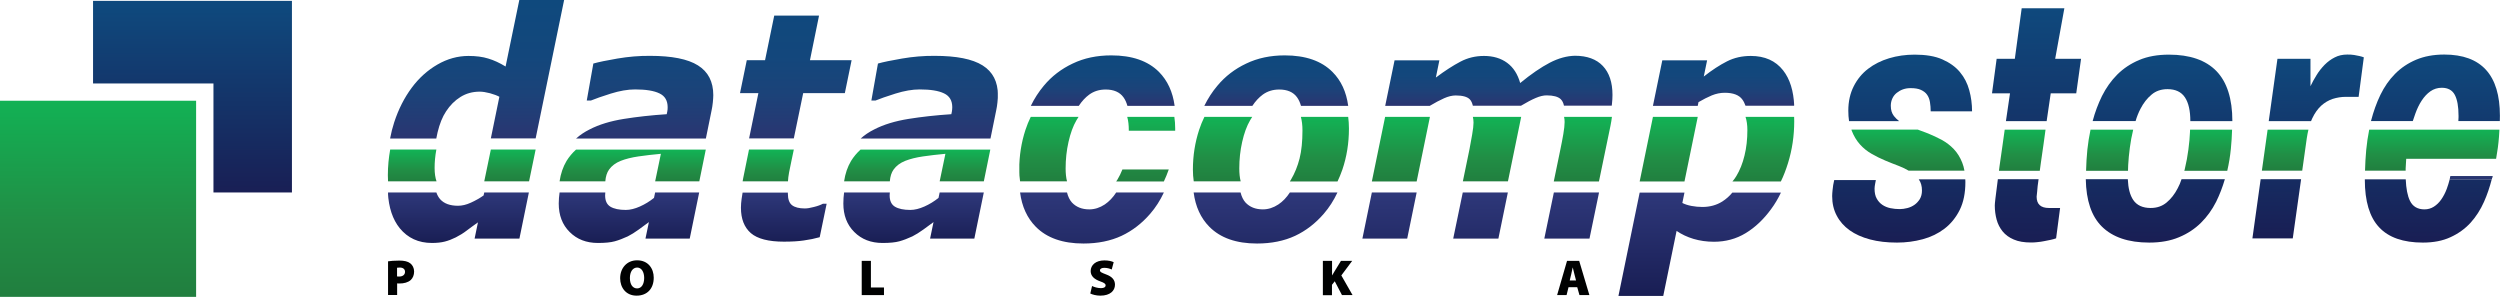
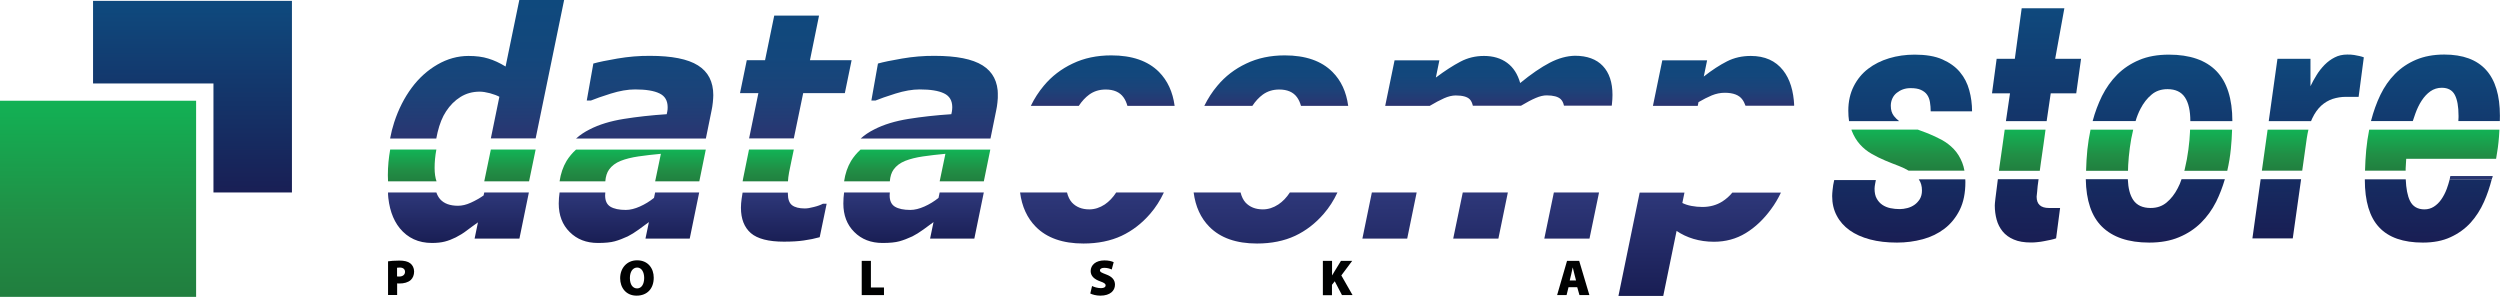
<svg xmlns="http://www.w3.org/2000/svg" xmlns:xlink="http://www.w3.org/1999/xlink" version="1.1" id="Warstwa_1" x="0px" y="0px" viewBox="0 0 269.49 32" style="enable-background:new 0 0 269.49 32;" xml:space="preserve">
  <style type="text/css">
	.st0{clip-path:url(#SVGID_2_);}
	.st1{clip-path:url(#SVGID_4_);fill:url(#SVGID_5_);}
	.st2{clip-path:url(#SVGID_7_);fill:url(#SVGID_8_);}
	.st3{clip-path:url(#SVGID_10_);fill:url(#SVGID_11_);}
	.st4{clip-path:url(#SVGID_13_);fill:url(#SVGID_14_);}
	.st5{clip-path:url(#SVGID_16_);fill:url(#SVGID_17_);}
	.st6{clip-path:url(#SVGID_19_);fill:url(#SVGID_20_);}
	.st7{clip-path:url(#SVGID_22_);fill-rule:evenodd;clip-rule:evenodd;fill:#000101;}
	.st8{clip-path:url(#SVGID_24_);fill:url(#SVGID_25_);}
	.st9{clip-path:url(#SVGID_27_);fill:url(#SVGID_28_);}
	.st10{fill:url(#SVGID_29_);}
	.st11{fill:url(#SVGID_30_);}
	.st12{fill:url(#SVGID_31_);}
	.st13{fill:url(#SVGID_32_);}
	.st14{fill:url(#SVGID_33_);}
	.st15{fill:url(#SVGID_34_);}
	.st16{fill:url(#SVGID_35_);}
	.st17{fill:url(#SVGID_36_);}
	.st18{fill:url(#SVGID_37_);}
	.st19{fill:url(#SVGID_38_);}
	.st20{fill:none;}
	.st21{fill:url(#SVGID_39_);}
	.st22{fill:url(#SVGID_40_);}
	.st23{fill:url(#SVGID_41_);}
	.st24{fill:url(#SVGID_42_);}
	.st25{fill:url(#SVGID_43_);}
	.st26{fill:url(#SVGID_44_);}
	.st27{fill:url(#SVGID_45_);}
	.st28{fill:url(#SVGID_46_);}
	.st29{clip-path:url(#SVGID_48_);}
	.st30{clip-path:url(#SVGID_50_);fill:url(#SVGID_51_);}
	.st31{clip-path:url(#SVGID_53_);fill:url(#SVGID_54_);}
	.st32{clip-path:url(#SVGID_56_);fill:url(#SVGID_57_);}
	.st33{clip-path:url(#SVGID_59_);fill:url(#SVGID_60_);}
	.st34{clip-path:url(#SVGID_62_);fill:url(#SVGID_63_);}
	.st35{clip-path:url(#SVGID_65_);fill:url(#SVGID_66_);}
	.st36{clip-path:url(#SVGID_68_);fill-rule:evenodd;clip-rule:evenodd;fill:#000101;}
	.st37{clip-path:url(#SVGID_70_);fill:url(#SVGID_71_);}
	.st38{clip-path:url(#SVGID_73_);fill:url(#SVGID_74_);}
	.st39{fill:url(#SVGID_75_);}
	.st40{fill:url(#SVGID_76_);}
	.st41{fill:url(#SVGID_77_);}
	.st42{fill:url(#SVGID_78_);}
	.st43{fill:url(#SVGID_79_);}
	.st44{fill:url(#SVGID_80_);}
	.st45{fill:url(#SVGID_81_);}
	.st46{fill:url(#SVGID_82_);}
	.st47{fill:url(#SVGID_83_);}
	.st48{fill:url(#SVGID_84_);}
	.st49{fill:url(#SVGID_85_);}
	.st50{fill:url(#SVGID_86_);}
	.st51{fill:url(#SVGID_87_);}
	.st52{fill:url(#SVGID_88_);}
	.st53{fill:url(#SVGID_89_);}
	.st54{fill:url(#SVGID_90_);}
	.st55{fill:url(#SVGID_91_);}
	.st56{fill:url(#SVGID_92_);}
</style>
  <g>
    <g>
      <defs>
        <rect id="SVGID_47_" width="193.42" height="32" />
      </defs>
      <clipPath id="SVGID_2_">
        <use xlink:href="#SVGID_47_" style="overflow:visible;" />
      </clipPath>
      <g class="st0">
        <defs>
          <path id="SVGID_49_" d="M52.2,20.75l-0.07,0.32c-0.43,0.3-0.89,0.56-1.38,0.78c-0.48,0.22-0.94,0.33-1.38,0.33      c-0.85,0-1.49-0.23-1.91-0.69c-0.18-0.2-0.32-0.45-0.42-0.74h-5.23c0.09,1.63,0.52,2.91,1.28,3.85      c0.87,1.06,2.02,1.59,3.47,1.59c0.54,0,1.01-0.05,1.39-0.15c0.39-0.1,0.78-0.25,1.18-0.45c0.43-0.22,0.82-0.46,1.17-0.73      c0.35-0.27,0.76-0.56,1.22-0.89l-0.36,1.75h4.83l1.02-4.97H52.2z M70.62,20.75l-0.12,0.58c-0.47,0.38-0.98,0.69-1.52,0.93      c-0.54,0.24-1.05,0.37-1.52,0.37c-0.72,0-1.28-0.12-1.66-0.35c-0.38-0.23-0.57-0.64-0.57-1.22c0-0.11,0.01-0.21,0.02-0.31h-4.93      c-0.05,0.38-0.09,0.77-0.09,1.19c0,1.26,0.39,2.29,1.18,3.07c0.79,0.79,1.8,1.18,3.05,1.18c0.77,0,1.38-0.06,1.81-0.18      c0.44-0.12,0.9-0.3,1.4-0.53c0.36-0.18,0.76-0.43,1.19-0.74c0.43-0.31,0.79-0.58,1.09-0.8l-0.37,1.78h4.77l1.02-4.97H70.62z       M80.05,20.75c-0.04,0.26-0.08,0.5-0.11,0.71c-0.04,0.3-0.07,0.61-0.07,0.93c0,1.21,0.36,2.12,1.07,2.74      c0.71,0.61,1.9,0.92,3.56,0.92c0.84,0,1.55-0.04,2.15-0.13c0.6-0.08,1.17-0.2,1.71-0.35l0.75-3.61h-0.4      c-0.24,0.13-0.56,0.25-0.97,0.35c-0.4,0.11-0.73,0.16-0.98,0.16c-0.62,0-1.08-0.12-1.38-0.35c-0.3-0.23-0.45-0.65-0.45-1.25      c0-0.04,0-0.07,0-0.11H80.05z M101.29,20.75l-0.12,0.58c-0.47,0.38-0.98,0.69-1.52,0.93c-0.54,0.24-1.05,0.37-1.52,0.37      c-0.72,0-1.28-0.12-1.66-0.35c-0.38-0.23-0.57-0.64-0.57-1.22c0-0.11,0.01-0.21,0.02-0.31h-4.93c-0.05,0.38-0.08,0.77-0.08,1.19      c0,1.26,0.39,2.29,1.18,3.07c0.79,0.79,1.8,1.18,3.05,1.18c0.77,0,1.38-0.06,1.81-0.18c0.44-0.12,0.9-0.3,1.4-0.53      c0.36-0.18,0.76-0.43,1.19-0.74c0.43-0.31,0.79-0.58,1.09-0.8l-0.37,1.78h4.77l1.02-4.97H101.29z" />
        </defs>
        <clipPath id="SVGID_4_">
          <use xlink:href="#SVGID_49_" style="overflow:visible;" />
        </clipPath>
        <linearGradient id="SVGID_5_" gradientUnits="userSpaceOnUse" x1="-334.101" y1="-1123.66" x2="-333.687" y2="-1123.66" gradientTransform="matrix(0 -13.127 -13.127 0 -14676.298 -4359.543)">
          <stop offset="0" style="stop-color:#191E54" />
          <stop offset="1" style="stop-color:#2E387A" />
        </linearGradient>
        <rect x="41.83" y="20.75" class="st1" width="64.23" height="5.44" />
      </g>
      <g class="st0">
        <defs>
          <path id="SVGID_52_" d="M66.56,6.31c-1.17,0.2-2.04,0.38-2.6,0.54l-0.71,3.99h0.44c0.48-0.2,1.2-0.45,2.15-0.75      c0.96-0.3,1.83-0.45,2.62-0.45c1.16,0,2.04,0.14,2.63,0.43c0.59,0.28,0.88,0.78,0.88,1.49c0,0.17-0.01,0.32-0.04,0.46      c-0.03,0.13-0.05,0.23-0.06,0.29c-1.66,0.11-3.2,0.28-4.63,0.51c-1.43,0.23-2.65,0.6-3.68,1.13c-0.56,0.28-1.05,0.61-1.46,0.98      h13.99l0.62-3.05c0.05-0.24,0.1-0.52,0.13-0.84c0.03-0.32,0.05-0.58,0.05-0.78c0-1.45-0.55-2.52-1.65-3.21      c-1.1-0.69-2.82-1.03-5.17-1.03C68.91,6.01,67.74,6.11,66.56,6.31 M97.24,6.31c-1.17,0.2-2.04,0.38-2.6,0.54l-0.71,3.99h0.44      c0.48-0.2,1.2-0.45,2.15-0.75c0.96-0.3,1.83-0.45,2.62-0.45c1.16,0,2.04,0.14,2.63,0.43c0.59,0.28,0.88,0.78,0.88,1.49      c0,0.17-0.02,0.32-0.04,0.46c-0.03,0.13-0.05,0.23-0.06,0.29c-1.66,0.11-3.2,0.28-4.63,0.51c-1.42,0.23-2.65,0.6-3.68,1.13      c-0.56,0.28-1.05,0.61-1.46,0.98h13.99l0.62-3.05c0.05-0.24,0.1-0.52,0.13-0.84c0.03-0.32,0.05-0.58,0.05-0.78      c0-1.45-0.55-2.52-1.65-3.21c-1.1-0.69-2.82-1.03-5.17-1.03C99.58,6.01,98.41,6.11,97.24,6.31 M83.46,1.68l-0.99,4.81H80.5      l-0.73,3.55h1.98l-1,4.88h4.82l1.01-4.88h4.49l0.73-3.55h-4.49l0.98-4.81H83.46z M55.98,0L54.5,7.17      c-0.64-0.39-1.26-0.68-1.87-0.86c-0.6-0.19-1.32-0.28-2.13-0.28c-1.16,0-2.28,0.31-3.35,0.93c-1.07,0.62-1.99,1.45-2.77,2.5      c-0.8,1.08-1.43,2.32-1.89,3.73c-0.18,0.56-0.33,1.14-0.44,1.74h4.98c0.04-0.22,0.09-0.44,0.14-0.67      c0.22-0.91,0.52-1.66,0.91-2.25c0.43-0.66,0.95-1.18,1.56-1.56c0.61-0.38,1.3-0.57,2.07-0.57c0.32,0,0.69,0.06,1.11,0.17      c0.42,0.12,0.75,0.24,1.01,0.38l-0.92,4.49h4.83L60.81,0H55.98z" />
        </defs>
        <clipPath id="SVGID_7_">
          <use xlink:href="#SVGID_52_" style="overflow:visible;" />
        </clipPath>
        <linearGradient id="SVGID_8_" gradientUnits="userSpaceOnUse" x1="-278.681" y1="-1116.765" x2="-278.267" y2="-1116.765" gradientTransform="matrix(0 -36.057 -36.057 0 -40192 -10033.375)">
          <stop offset="0" style="stop-color:#2A3470" />
          <stop offset="0.118" style="stop-color:#253A74" />
          <stop offset="0.342" style="stop-color:#1B4379" />
          <stop offset="0.605" style="stop-color:#13477C" />
          <stop offset="1" style="stop-color:#0F497D" />
        </linearGradient>
        <rect x="42.06" y="0" class="st2" width="65.5" height="14.93" />
      </g>
      <g class="st0">
        <defs>
          <path id="SVGID_55_" d="M42.06,16.12c-0.16,0.89-0.25,1.81-0.25,2.77c0,0.23,0.01,0.45,0.02,0.67h5.23      c-0.14-0.4-0.21-0.88-0.21-1.46c0-0.64,0.06-1.3,0.19-1.98H42.06z M52.91,16.12l-0.71,3.43h4.83l0.71-3.43H52.91z M62.1,16.12      c-0.41,0.37-0.75,0.78-1.03,1.23c-0.38,0.64-0.63,1.37-0.75,2.2h4.93c0.04-0.52,0.17-0.95,0.41-1.28      c0.29-0.4,0.7-0.71,1.25-0.93c0.53-0.21,1.17-0.37,1.92-0.48c0.75-0.11,1.55-0.2,2.41-0.28l-0.62,2.98h4.76l0.7-3.43H62.1z       M80.74,16.12l-0.63,3.1c-0.02,0.12-0.04,0.23-0.06,0.34h4.89c0.01-0.28,0.05-0.6,0.12-0.98c0.08-0.42,0.17-0.85,0.26-1.27      l0.25-1.19H80.74z M92.77,16.12c-0.41,0.37-0.75,0.78-1.03,1.23c-0.38,0.64-0.63,1.37-0.75,2.2h4.93      c0.04-0.52,0.17-0.95,0.41-1.28c0.29-0.4,0.7-0.71,1.25-0.93c0.53-0.21,1.17-0.37,1.92-0.48c0.75-0.11,1.55-0.2,2.41-0.28      l-0.62,2.98h4.76l0.7-3.43H92.77z" />
        </defs>
        <clipPath id="SVGID_10_">
          <use xlink:href="#SVGID_55_" style="overflow:visible;" />
        </clipPath>
        <linearGradient id="SVGID_11_" gradientUnits="userSpaceOnUse" x1="-386.402" y1="-1129.887" x2="-385.988" y2="-1129.887" gradientTransform="matrix(0 -8.295 -8.295 0 -9298.044 -3185.62)">
          <stop offset="0" style="stop-color:#217F3F" />
          <stop offset="0.378" style="stop-color:#218E45" />
          <stop offset="1" style="stop-color:#12B255" />
        </linearGradient>
        <rect x="41.81" y="16.12" class="st3" width="64.95" height="3.43" />
      </g>
      <g class="st0">
        <defs>
          <path id="SVGID_58_" d="M120.32,20.75c-0.35,0.54-0.76,0.97-1.23,1.29c-0.53,0.35-1.09,0.53-1.67,0.53      c-0.79,0-1.41-0.25-1.87-0.74c-0.24-0.27-0.42-0.63-0.53-1.08h-5.06c0.2,1.52,0.76,2.75,1.7,3.7c1.19,1.2,2.9,1.8,5.13,1.8      c1.56,0,2.93-0.28,4.11-0.83c1.17-0.55,2.2-1.35,3.09-2.38c0.58-0.67,1.07-1.43,1.47-2.29H120.32z M139.04,20.75      c-0.35,0.54-0.76,0.97-1.24,1.29c-0.53,0.35-1.09,0.53-1.67,0.53c-0.79,0-1.41-0.25-1.87-0.74c-0.24-0.27-0.42-0.63-0.53-1.08      h-5.06c0.2,1.52,0.76,2.75,1.7,3.7c1.19,1.2,2.9,1.8,5.13,1.8c1.56,0,2.93-0.28,4.11-0.83c1.17-0.55,2.2-1.35,3.09-2.38      c0.58-0.67,1.07-1.43,1.47-2.29H139.04z M147.88,20.75l-1.02,4.97h4.83l1.02-4.97H147.88z M157.68,20.75l-1.03,4.97h4.87      l1.02-4.97H157.68z M167.5,20.75l-1.03,4.97h4.87l1.03-4.97H167.5z M186.75,20.75c-0.31,0.38-0.67,0.7-1.09,0.97      c-0.62,0.39-1.34,0.59-2.15,0.59c-0.4,0-0.79-0.04-1.17-0.11c-0.38-0.07-0.71-0.18-0.99-0.32l0.23-1.12h-4.83l-2.29,11.15h4.83      l1.44-7.02c0.54,0.37,1.15,0.66,1.82,0.86c0.67,0.2,1.41,0.31,2.21,0.31c1.26,0,2.4-0.31,3.42-0.93      c1.02-0.62,1.93-1.48,2.74-2.59c0.4-0.54,0.75-1.13,1.06-1.78H186.75z" />
        </defs>
        <clipPath id="SVGID_13_">
          <use xlink:href="#SVGID_58_" style="overflow:visible;" />
        </clipPath>
        <linearGradient id="SVGID_14_" gradientUnits="userSpaceOnUse" x1="-288.786" y1="-1114.083" x2="-288.372" y2="-1114.083" gradientTransform="matrix(0 -26.925 -26.925 0 -29845.51 -7743.594)">
          <stop offset="0" style="stop-color:#191E54" />
          <stop offset="1" style="stop-color:#2E387A" />
        </linearGradient>
        <rect x="109.96" y="20.75" class="st4" width="82.01" height="11.15" />
      </g>
      <g class="st0">
        <defs>
          <path id="SVGID_61_" d="M167.06,6.76c-0.94,0.49-2.01,1.22-3.19,2.19c-0.27-0.96-0.74-1.69-1.41-2.18      c-0.67-0.49-1.5-0.74-2.49-0.74c-0.91,0-1.76,0.2-2.55,0.62c-0.78,0.41-1.67,0.98-2.64,1.71l0.38-1.86h-4.83l-1.01,4.91h4.82      l0-0.01c0.57-0.34,1.08-0.61,1.53-0.81c0.45-0.2,0.87-0.3,1.25-0.3c0.74,0,1.24,0.14,1.51,0.41c0.17,0.17,0.27,0.41,0.34,0.7      h5.2l0-0.01c0.62-0.37,1.15-0.65,1.58-0.83c0.44-0.19,0.83-0.28,1.17-0.28c0.72,0,1.23,0.14,1.51,0.4      c0.18,0.17,0.3,0.41,0.36,0.71h5.15c0.01-0.05,0.02-0.11,0.02-0.16c0.04-0.36,0.06-0.69,0.06-1c0-1.35-0.35-2.39-1.04-3.12      c-0.69-0.73-1.7-1.1-3.01-1.1C168.91,6.03,168,6.27,167.06,6.76 M186.17,6.61c-0.77,0.39-1.61,0.93-2.51,1.64l0.36-1.75h-4.83      l-1.01,4.91h4.83l0.08-0.4c0.51-0.3,0.99-0.54,1.44-0.73c0.45-0.18,0.91-0.28,1.39-0.28c0.91,0,1.55,0.24,1.9,0.73      c0.14,0.19,0.25,0.42,0.34,0.67h5.25c-0.07-1.6-0.46-2.88-1.2-3.82c-0.81-1.03-1.97-1.55-3.48-1.55      C187.79,6.03,186.94,6.22,186.17,6.61 M115.63,6.85c-1.23,0.58-2.27,1.38-3.11,2.39c-0.55,0.66-1.02,1.38-1.4,2.17h5.17      c0.33-0.5,0.71-0.91,1.12-1.21c0.51-0.37,1.1-0.55,1.78-0.55c0.87,0,1.51,0.28,1.91,0.83c0.19,0.26,0.33,0.57,0.43,0.93h5.09      c-0.2-1.5-0.76-2.72-1.69-3.66c-1.19-1.19-2.9-1.78-5.14-1.78C118.24,5.97,116.86,6.26,115.63,6.85 M134.34,6.85      c-1.23,0.58-2.27,1.38-3.11,2.39c-0.56,0.66-1.02,1.38-1.41,2.17H135c0.33-0.5,0.71-0.91,1.12-1.21      c0.51-0.37,1.1-0.55,1.78-0.55c0.87,0,1.51,0.28,1.91,0.83c0.19,0.26,0.33,0.57,0.43,0.93h5.09c-0.2-1.5-0.76-2.72-1.7-3.66      c-1.19-1.19-2.9-1.78-5.14-1.78C136.95,5.97,135.57,6.26,134.34,6.85" />
        </defs>
        <clipPath id="SVGID_16_">
          <use xlink:href="#SVGID_61_" style="overflow:visible;" />
        </clipPath>
        <linearGradient id="SVGID_17_" gradientUnits="userSpaceOnUse" x1="-335.695" y1="-1115.218" x2="-335.281" y2="-1115.218" gradientTransform="matrix(0 -13.127 -13.127 0 -14487.163 -4395.244)">
          <stop offset="0" style="stop-color:#2A3470" />
          <stop offset="0.118" style="stop-color:#253A74" />
          <stop offset="0.342" style="stop-color:#1B4379" />
          <stop offset="0.605" style="stop-color:#13477C" />
          <stop offset="1" style="stop-color:#0F497D" />
        </linearGradient>
        <rect x="111.11" y="5.97" class="st5" width="82.29" height="5.44" />
      </g>
      <g class="st0">
        <defs>
          <path id="SVGID_64_" d="M120.99,18.27c-0.15,0.38-0.33,0.75-0.54,1.1c-0.04,0.07-0.08,0.13-0.13,0.19h5.14      c0.19-0.4,0.36-0.82,0.52-1.27c0-0.01,0-0.02,0.01-0.02H120.99z M111.11,12.6c-0.22,0.45-0.41,0.91-0.57,1.4      c-0.44,1.35-0.67,2.77-0.67,4.27c0,0.45,0.03,0.87,0.09,1.28h5.06c-0.1-0.39-0.15-0.85-0.15-1.39c0-0.98,0.1-1.93,0.31-2.86      c0.21-0.93,0.49-1.71,0.86-2.34c0.08-0.13,0.15-0.25,0.23-0.37H111.11z M121.51,12.6c0.12,0.42,0.17,0.9,0.17,1.45      c0,0.02,0,0.03,0,0.04h5c0-0.08,0-0.16,0-0.24c0-0.44-0.03-0.85-0.09-1.25H121.51z M129.83,12.6c-0.22,0.45-0.41,0.91-0.57,1.4      c-0.44,1.35-0.67,2.77-0.67,4.27c0,0.45,0.03,0.87,0.09,1.28h5.06c-0.1-0.39-0.15-0.85-0.15-1.39c0-0.98,0.1-1.93,0.31-2.86      c0.21-0.93,0.49-1.71,0.86-2.34c0.07-0.13,0.15-0.25,0.23-0.37H129.83z M140.23,12.6c0.11,0.42,0.17,0.9,0.17,1.45      c0,1.19-0.1,2.2-0.31,3.03c-0.21,0.83-0.52,1.6-0.93,2.29c-0.04,0.07-0.08,0.13-0.12,0.19h5.14c0.19-0.4,0.36-0.82,0.52-1.27      c0.47-1.38,0.71-2.86,0.71-4.44c0-0.44-0.03-0.85-0.08-1.25H140.23z M149.31,12.6l-1.43,6.96h4.83l1.43-6.96H149.31z       M158.77,12.6c0.04,0.19,0.07,0.39,0.07,0.62c0,0.3-0.05,0.73-0.15,1.3c-0.1,0.57-0.2,1.1-0.29,1.59l-0.71,3.44h4.86l1.43-6.96      H158.77z M168.6,12.6c0.04,0.17,0.06,0.35,0.06,0.56c0,0.33-0.05,0.75-0.14,1.29c-0.09,0.53-0.2,1.09-0.32,1.67l-0.71,3.44h4.87      l1.24-5.99c0.07-0.33,0.12-0.66,0.16-0.97H168.6z M178.18,12.6l-1.43,6.96h4.83l1.43-6.96H178.18z M188.16,12.6      c0.13,0.4,0.2,0.87,0.2,1.42c0,0.99-0.1,1.91-0.31,2.75c-0.2,0.84-0.5,1.58-0.88,2.21c-0.12,0.21-0.27,0.4-0.42,0.58h5.22      c0.3-0.61,0.55-1.27,0.77-1.98c0.45-1.45,0.67-2.96,0.67-4.51c0-0.16-0.01-0.32-0.01-0.47H188.16z" />
        </defs>
        <clipPath id="SVGID_19_">
          <use xlink:href="#SVGID_64_" style="overflow:visible;" />
        </clipPath>
        <linearGradient id="SVGID_20_" gradientUnits="userSpaceOnUse" x1="-315.411" y1="-1114.755" x2="-314.997" y2="-1114.755" gradientTransform="matrix(0 -16.811 -16.811 0 -18588.002 -5282.671)">
          <stop offset="0" style="stop-color:#217F3F" />
          <stop offset="0.378" style="stop-color:#218E45" />
          <stop offset="1" style="stop-color:#12B255" />
        </linearGradient>
-         <rect x="109.88" y="12.6" class="st6" width="83.54" height="6.96" />
      </g>
      <g class="st0">
        <defs>
          <rect id="SVGID_67_" y="0" width="193.42" height="32" />
        </defs>
        <clipPath id="SVGID_22_">
          <use xlink:href="#SVGID_67_" style="overflow:visible;" />
        </clipPath>
        <path class="st7" d="M42.81,29.8c0.06,0.01,0.12,0.01,0.22,0.01c0.39,0,0.63-0.2,0.63-0.51c0-0.27-0.19-0.46-0.56-0.46     c-0.15,0-0.25,0.01-0.3,0.02V29.8z M41.83,28.17c0.27-0.04,0.66-0.08,1.22-0.08c0.53,0,0.91,0.09,1.17,0.29     c0.25,0.19,0.42,0.51,0.42,0.89c0,0.37-0.13,0.7-0.36,0.91c-0.3,0.27-0.73,0.38-1.23,0.38c-0.09,0-0.18-0.01-0.24-0.01v1.25     h-0.98V28.17z" />
        <path class="st7" d="M67.9,29.97c0,0.69,0.3,1.12,0.78,1.12c0.48,0,0.76-0.47,0.76-1.13c0-0.63-0.28-1.12-0.76-1.12     C68.2,28.85,67.9,29.3,67.9,29.97 M70.47,29.93c0,1.19-0.71,1.94-1.85,1.94c-1.14,0-1.77-0.86-1.77-1.88     c0-1.07,0.71-1.93,1.83-1.93C69.87,28.06,70.47,28.95,70.47,29.93" />
        <polygon class="st7" points="92.89,28.12 93.88,28.12 93.88,30.99 95.29,30.99 95.29,31.81 92.89,31.81    " />
        <path class="st7" d="M117.72,30.83c0.22,0.11,0.59,0.23,0.96,0.23c0.34,0,0.5-0.12,0.5-0.3c0-0.18-0.16-0.28-0.58-0.43     c-0.62-0.22-1.03-0.56-1.03-1.11c0-0.65,0.55-1.15,1.48-1.15c0.44,0,0.76,0.08,1,0.19l-0.21,0.79c-0.16-0.07-0.43-0.18-0.8-0.18     c-0.3,0-0.47,0.11-0.47,0.27c0,0.19,0.2,0.26,0.66,0.44c0.66,0.24,0.96,0.6,0.96,1.11c0,0.63-0.5,1.18-1.58,1.18     c-0.44,0-0.87-0.12-1.08-0.23L117.72,30.83z" />
        <path class="st7" d="M142.61,28.12h0.98v1.56h0.01c0.08-0.14,0.16-0.27,0.24-0.4l0.71-1.16h1.21l-1.17,1.57l1.21,2.12h-1.14     l-0.78-1.49l-0.3,0.38v1.12h-0.98V28.12z" />
        <path class="st7" d="M169.89,30.23l-0.17-0.66c-0.06-0.21-0.13-0.51-0.18-0.73h-0.01c-0.05,0.22-0.11,0.53-0.16,0.73l-0.16,0.66     H169.89z M169.08,30.96l-0.21,0.85h-1.02l1.07-3.69h1.31l1.1,3.69h-1.07l-0.24-0.85H169.08z" />
      </g>
      <g class="st0">
        <defs>
          <rect id="SVGID_69_" y="10.86" width="21.14" height="21.14" />
        </defs>
        <clipPath id="SVGID_24_">
          <use xlink:href="#SVGID_69_" style="overflow:visible;" />
        </clipPath>
        <linearGradient id="SVGID_25_" gradientUnits="userSpaceOnUse" x1="-268.684" y1="-1117.402" x2="-268.27" y2="-1117.402" gradientTransform="matrix(0 -51.054 -51.054 0 -57036.941 -13685.318)">
          <stop offset="0" style="stop-color:#217F3F" />
          <stop offset="0.378" style="stop-color:#218E45" />
          <stop offset="1" style="stop-color:#12B255" />
        </linearGradient>
        <rect y="10.86" class="st8" width="21.14" height="21.14" />
      </g>
      <g class="st0">
        <defs>
          <polygon id="SVGID_72_" points="10.03,0.09 10.03,9 23.01,9 23.01,20.75 31.47,20.75 31.47,0.09     " />
        </defs>
        <clipPath id="SVGID_27_">
          <use xlink:href="#SVGID_72_" style="overflow:visible;" />
        </clipPath>
        <linearGradient id="SVGID_28_" gradientUnits="userSpaceOnUse" x1="-269.523" y1="-1117.218" x2="-269.109" y2="-1117.218" gradientTransform="matrix(0 -49.898 -49.898 0 -55725.602 -13427.747)">
          <stop offset="0" style="stop-color:#191E54" />
          <stop offset="1" style="stop-color:#0F497D" />
        </linearGradient>
        <rect x="10.03" y="0.09" class="st9" width="21.44" height="20.66" />
      </g>
    </g>
  </g>
  <g>
    <g>
      <linearGradient id="SVGID_29_" gradientUnits="userSpaceOnUse" x1="262.192" y1="18.403" x2="262.192" y2="13.98">
        <stop offset="0" style="stop-color:#217F3F" />
        <stop offset="0.378" style="stop-color:#218E45" />
        <stop offset="1" style="stop-color:#12B255" />
      </linearGradient>
      <path class="st10" d="M255.39,13.98c-0.14,0.71-0.25,1.43-0.32,2.17c-0.07,0.75-0.11,1.5-0.13,2.25h4.38c0-0.08,0-0.16,0-0.25    c0.01-0.31,0.03-0.65,0.06-1.03h9.69c0.14-0.78,0.25-1.57,0.31-2.36c0.02-0.27,0.03-0.52,0.05-0.78H255.39z" />
    </g>
    <g>
      <linearGradient id="SVGID_30_" gradientUnits="userSpaceOnUse" x1="246.331" y1="18.403" x2="246.331" y2="13.98">
        <stop offset="0" style="stop-color:#217F3F" />
        <stop offset="0.378" style="stop-color:#218E45" />
        <stop offset="1" style="stop-color:#12B255" />
      </linearGradient>
      <path class="st11" d="M244.44,13.98l-0.62,4.42h4.35l0.49-3.49c0.05-0.34,0.11-0.64,0.18-0.93H244.44z" />
    </g>
    <g>
      <linearGradient id="SVGID_31_" gradientUnits="userSpaceOnUse" x1="238.03" y1="18.403" x2="238.03" y2="13.98">
        <stop offset="0" style="stop-color:#217F3F" />
        <stop offset="0.378" style="stop-color:#218E45" />
        <stop offset="1" style="stop-color:#12B255" />
      </linearGradient>
      <path class="st12" d="M236.08,13.98c0,0.09-0.01,0.17-0.01,0.27c-0.02,0.55-0.08,1.17-0.17,1.87c-0.09,0.69-0.22,1.41-0.4,2.16    c-0.01,0.04-0.02,0.09-0.04,0.13h4.63c0.18-0.78,0.31-1.57,0.39-2.38c0.07-0.7,0.11-1.38,0.13-2.05H236.08z" />
      <linearGradient id="SVGID_32_" gradientUnits="userSpaceOnUse" x1="227.406" y1="18.403" x2="227.406" y2="13.98">
        <stop offset="0" style="stop-color:#217F3F" />
        <stop offset="0.378" style="stop-color:#218E45" />
        <stop offset="1" style="stop-color:#12B255" />
      </linearGradient>
      <path class="st13" d="M229.59,15.91c0.08-0.62,0.2-1.27,0.36-1.93h-4.6c-0.15,0.7-0.26,1.41-0.34,2.14    c-0.08,0.79-0.12,1.54-0.14,2.29h4.52c0.01-0.18,0.01-0.38,0.02-0.62C229.44,17.22,229.5,16.6,229.59,15.91z" />
    </g>
    <g>
      <linearGradient id="SVGID_33_" gradientUnits="userSpaceOnUse" x1="217.985" y1="18.403" x2="217.985" y2="13.98">
        <stop offset="0" style="stop-color:#217F3F" />
        <stop offset="0.378" style="stop-color:#218E45" />
        <stop offset="1" style="stop-color:#12B255" />
      </linearGradient>
      <path class="st14" d="M216.1,13.98c-0.09,0.61-0.17,1.21-0.25,1.78c-0.11,0.73-0.21,1.45-0.31,2.17    c-0.02,0.16-0.04,0.32-0.06,0.48h4.4c0.04-0.28,0.08-0.57,0.12-0.88c0.1-0.66,0.19-1.34,0.29-2.02c0.07-0.49,0.14-1,0.21-1.53    H216.1z" />
    </g>
    <g>
      <linearGradient id="SVGID_34_" gradientUnits="userSpaceOnUse" x1="205.662" y1="18.403" x2="205.662" y2="13.98">
        <stop offset="0" style="stop-color:#217F3F" />
        <stop offset="0.378" style="stop-color:#218E45" />
        <stop offset="1" style="stop-color:#12B255" />
      </linearGradient>
      <path class="st15" d="M199.6,14.07c0.23,0.59,0.53,1.09,0.9,1.5c0.37,0.41,0.79,0.75,1.27,1.02c0.47,0.27,0.96,0.51,1.46,0.72    c0.5,0.21,0.98,0.4,1.46,0.58c0.39,0.15,0.74,0.32,1.06,0.51h6.01c-0.06-0.31-0.13-0.6-0.24-0.87c-0.23-0.58-0.53-1.06-0.91-1.46    c-0.38-0.4-0.81-0.72-1.29-0.99c-0.49-0.26-0.98-0.49-1.47-0.69c-0.38-0.15-0.75-0.29-1.12-0.42h-7.15    C199.58,14.01,199.59,14.04,199.6,14.07z" />
    </g>
    <g>
      <linearGradient id="SVGID_35_" gradientUnits="userSpaceOnUse" x1="205.926" y1="26.145" x2="205.926" y2="5.89">
        <stop offset="0" style="stop-color:#191E54" />
        <stop offset="1" style="stop-color:#0F497D" />
      </linearGradient>
      <path class="st16" d="M204.16,12.51c-0.23-0.29-0.34-0.66-0.34-1.11c0-0.29,0.06-0.55,0.17-0.79c0.11-0.24,0.27-0.44,0.47-0.6    s0.43-0.29,0.68-0.38c0.26-0.09,0.53-0.13,0.82-0.13c0.46,0,0.83,0.06,1.11,0.19s0.51,0.3,0.66,0.52    c0.16,0.22,0.26,0.49,0.31,0.79c0.05,0.31,0.08,0.64,0.08,1h4.46c0-0.78-0.1-1.54-0.3-2.27c-0.2-0.74-0.53-1.39-1.01-1.96    c-0.47-0.57-1.11-1.02-1.9-1.37s-1.79-0.51-2.98-0.51c-0.97,0-1.89,0.13-2.75,0.39c-0.86,0.26-1.62,0.64-2.27,1.14    s-1.17,1.13-1.55,1.89c-0.38,0.75-0.58,1.63-0.58,2.62c0,0.41,0.03,0.78,0.08,1.13h5.4C204.51,12.9,204.32,12.71,204.16,12.51z" />
      <linearGradient id="SVGID_36_" gradientUnits="userSpaceOnUse" x1="204.677" y1="26.145" x2="204.677" y2="5.89">
        <stop offset="0" style="stop-color:#191E54" />
        <stop offset="1" style="stop-color:#0F497D" />
      </linearGradient>
      <path class="st17" d="M206.84,19.34c0.23,0.32,0.34,0.72,0.34,1.2c0,0.36-0.08,0.66-0.23,0.92c-0.16,0.25-0.35,0.46-0.58,0.62    c-0.23,0.16-0.49,0.28-0.77,0.35c-0.28,0.07-0.55,0.11-0.8,0.11c-0.35,0-0.69-0.03-1.02-0.1c-0.33-0.07-0.62-0.19-0.87-0.36    c-0.25-0.17-0.46-0.4-0.61-0.68c-0.16-0.28-0.23-0.64-0.23-1.07c0-0.07,0.01-0.16,0.02-0.26c0.01-0.1,0.03-0.2,0.05-0.3l0.07-0.36    h-4.49c-0.04,0.17-0.07,0.35-0.11,0.54c-0.02,0.17-0.05,0.36-0.07,0.57c-0.02,0.21-0.04,0.42-0.04,0.62c0,0.78,0.16,1.48,0.49,2.1    c0.32,0.62,0.79,1.15,1.39,1.58s1.34,0.76,2.2,0.99s1.83,0.34,2.91,0.34c0.96,0,1.88-0.12,2.77-0.36    c0.89-0.24,1.67-0.62,2.35-1.14c0.68-0.52,1.23-1.2,1.64-2.02c0.41-0.83,0.61-1.83,0.61-3c0-0.1-0.01-0.2-0.01-0.3h-5.02    C206.83,19.33,206.84,19.34,206.84,19.34z" />
      <g>
        <linearGradient id="SVGID_37_" gradientUnits="userSpaceOnUse" x1="218.534" y1="26.145" x2="218.534" y2="0.894">
          <stop offset="0" style="stop-color:#191E54" />
          <stop offset="1" style="stop-color:#0F497D" />
        </linearGradient>
        <path class="st18" d="M219.75,19.32C219.75,19.32,219.75,19.32,219.75,19.32l-4.39,0c-0.03,0.19-0.05,0.38-0.07,0.56     c-0.08,0.59-0.14,1.09-0.19,1.5c-0.05,0.41-0.07,0.66-0.07,0.77c0,0.54,0.07,1.05,0.2,1.53c0.13,0.48,0.35,0.9,0.65,1.27     c0.3,0.37,0.7,0.66,1.2,0.87c0.5,0.22,1.12,0.32,1.86,0.32c0.22,0,0.45-0.01,0.69-0.04c0.25-0.02,0.49-0.06,0.74-0.11     c0.25-0.05,0.48-0.1,0.7-0.14c0.22-0.05,0.41-0.1,0.57-0.16l0.43-3.27h-1.2c-0.89,0-1.33-0.41-1.33-1.22     c0-0.04,0.02-0.22,0.06-0.57C219.62,20.29,219.67,19.86,219.75,19.32z" />
        <linearGradient id="SVGID_38_" gradientUnits="userSpaceOnUse" x1="219.531" y1="26.145" x2="219.531" y2="0.894">
          <stop offset="0" style="stop-color:#191E54" />
          <stop offset="1" style="stop-color:#0F497D" />
        </linearGradient>
        <path class="st19" d="M221.06,10.06h2.75l0.52-3.72h-2.79l0.99-5.45h-4.6l-0.74,5.45h-1.96l-0.5,3.72h1.94     c-0.16,1.05-0.3,2.05-0.44,3h4.39C220.76,12.11,220.9,11.12,221.06,10.06z" />
        <g>
          <path class="st20" d="M229.96,21.55c0.39,0.58,1.02,0.87,1.88,0.87c0.67,0,1.24-0.2,1.72-0.59s0.87-0.9,1.19-1.52      c0.16-0.31,0.3-0.64,0.43-0.99h-5.79C229.43,20.29,229.62,21.04,229.96,21.55z" />
          <path class="st20" d="M233.64,9.61c-0.67,0-1.24,0.2-1.72,0.59c-0.47,0.4-0.87,0.9-1.19,1.52c-0.21,0.42-0.39,0.86-0.55,1.34      h5.91c0-1.12-0.2-1.97-0.58-2.56C235.13,9.91,234.5,9.61,233.64,9.61z" />
          <linearGradient id="SVGID_39_" gradientUnits="userSpaceOnUse" x1="232.351" y1="26.145" x2="232.351" y2="5.89">
            <stop offset="0" style="stop-color:#191E54" />
            <stop offset="1" style="stop-color:#0F497D" />
          </linearGradient>
          <path class="st21" d="M234.74,20.31c-0.32,0.62-0.71,1.12-1.19,1.52s-1.05,0.59-1.72,0.59c-0.86,0-1.49-0.29-1.88-0.87      c-0.35-0.52-0.54-1.26-0.58-2.23h-4.53c0.04,2.29,0.61,3.99,1.73,5.1c1.16,1.15,2.86,1.73,5.11,1.73c1.22,0,2.29-0.19,3.21-0.58      c0.92-0.38,1.7-0.9,2.36-1.55c0.66-0.65,1.2-1.4,1.64-2.27c0.38-0.77,0.69-1.58,0.94-2.43h-4.67      C235.05,19.67,234.91,20,234.74,20.31z" />
          <linearGradient id="SVGID_40_" gradientUnits="userSpaceOnUse" x1="233.095" y1="26.145" x2="233.095" y2="5.89">
            <stop offset="0" style="stop-color:#191E54" />
            <stop offset="1" style="stop-color:#0F497D" />
          </linearGradient>
          <path class="st22" d="M230.74,11.72c0.32-0.62,0.71-1.12,1.19-1.52c0.47-0.4,1.05-0.59,1.72-0.59c0.86,0,1.49,0.3,1.88,0.89      c0.39,0.59,0.58,1.44,0.58,2.56h4.53c0-2.42-0.58-4.22-1.72-5.4c-1.15-1.18-2.86-1.77-5.12-1.77c-1.22,0-2.29,0.19-3.21,0.58      c-0.92,0.39-1.7,0.91-2.36,1.57c-0.66,0.66-1.2,1.43-1.64,2.3c-0.42,0.86-0.76,1.76-1.01,2.71h4.63      C230.34,12.59,230.52,12.14,230.74,11.72z" />
          <g>
            <linearGradient id="SVGID_41_" gradientUnits="userSpaceOnUse" x1="249.687" y1="25.695" x2="249.687" y2="5.89">
              <stop offset="0" style="stop-color:#191E54" />
              <stop offset="1" style="stop-color:#0F497D" />
            </linearGradient>
            <path class="st23" d="M249.25,12.76c0.27-0.57,0.59-1.02,0.97-1.37c0.38-0.34,0.79-0.58,1.24-0.73       c0.45-0.14,0.91-0.22,1.39-0.22h1.4l0.56-4.26c-0.13-0.05-0.29-0.1-0.47-0.14c-0.16-0.04-0.34-0.07-0.56-0.11       c-0.22-0.04-0.47-0.05-0.75-0.05c-0.5,0-0.96,0.1-1.36,0.31c-0.4,0.2-0.76,0.47-1.09,0.8c-0.32,0.33-0.61,0.69-0.86,1.1       c-0.25,0.4-0.47,0.8-0.66,1.2V6.34h-3.56l-0.94,6.72h4.56C249.17,12.96,249.2,12.86,249.25,12.76z" />
            <linearGradient id="SVGID_42_" gradientUnits="userSpaceOnUse" x1="245.425" y1="25.695" x2="245.425" y2="5.89">
              <stop offset="0" style="stop-color:#191E54" />
              <stop offset="1" style="stop-color:#0F497D" />
            </linearGradient>
            <polygon class="st24" points="242.8,25.7 247.15,25.7 248.05,19.32 243.69,19.32      " />
            <g>
              <path class="st20" d="M265.04,12.65v-0.16c0-0.98-0.13-1.73-0.4-2.25c-0.27-0.52-0.74-0.77-1.41-0.77        c-0.46,0-0.86,0.13-1.22,0.38c-0.36,0.25-0.67,0.58-0.94,1c-0.27,0.41-0.5,0.89-0.69,1.42c-0.09,0.26-0.18,0.53-0.26,0.8h4.91        c0-0.07,0.01-0.13,0.01-0.19C265.03,12.77,265.04,12.7,265.04,12.65z" />
              <path class="st20" d="M261.35,22.57c0.37,0,0.71-0.1,1.01-0.29c0.3-0.19,0.57-0.45,0.8-0.78c0.23-0.33,0.43-0.71,0.59-1.14        c0.12-0.33,0.23-0.68,0.32-1.03h-4.74c0.04,1,0.19,1.78,0.45,2.31C260.08,22.26,260.61,22.57,261.35,22.57z" />
              <linearGradient id="SVGID_43_" gradientUnits="userSpaceOnUse" x1="262.544" y1="26.145" x2="262.544" y2="5.89">
                <stop offset="0" style="stop-color:#191E54" />
                <stop offset="1" style="stop-color:#0F497D" />
              </linearGradient>
              <path class="st25" d="M260.36,12.26c0.19-0.53,0.42-1.01,0.69-1.42c0.27-0.41,0.58-0.75,0.94-1c0.36-0.25,0.77-0.38,1.22-0.38        c0.67,0,1.14,0.26,1.41,0.77c0.27,0.52,0.4,1.26,0.4,2.25v0.16c0,0.05,0,0.12-0.01,0.22c0,0.05-0.01,0.12-0.01,0.19h4.47        c0-0.19,0.01-0.39,0.01-0.57c0-4.4-2-6.6-6-6.6c-1.15,0-2.16,0.19-3.04,0.56c-0.87,0.37-1.63,0.88-2.26,1.52        c-0.64,0.64-1.16,1.4-1.58,2.26c-0.42,0.87-0.75,1.8-1.01,2.8c0,0.01,0,0.02-0.01,0.03h4.51        C260.18,12.79,260.27,12.52,260.36,12.26z" />
              <linearGradient id="SVGID_44_" gradientUnits="userSpaceOnUse" x1="261.758" y1="26.145" x2="261.758" y2="5.89">
                <stop offset="0" style="stop-color:#191E54" />
                <stop offset="1" style="stop-color:#0F497D" />
              </linearGradient>
              <path class="st26" d="M263.75,20.36c-0.16,0.43-0.36,0.81-0.59,1.14c-0.23,0.33-0.5,0.59-0.8,0.78        c-0.3,0.19-0.64,0.29-1.01,0.29c-0.74,0-1.27-0.31-1.57-0.93c-0.26-0.54-0.41-1.31-0.45-2.31h-4.41c0,0.02,0,0.03,0,0.05        c0,2.31,0.51,4.02,1.54,5.12c1.02,1.1,2.6,1.65,4.72,1.65c1.14,0,2.13-0.19,2.97-0.58c0.84-0.38,1.56-0.9,2.16-1.55        c0.59-0.65,1.08-1.41,1.46-2.27c0.34-0.76,0.61-1.57,0.83-2.42h-4.53C263.98,19.68,263.87,20.03,263.75,20.36z" />
              <linearGradient id="SVGID_45_" gradientUnits="userSpaceOnUse" x1="266.377" y1="26.145" x2="266.377" y2="5.89">
                <stop offset="0" style="stop-color:#191E54" />
                <stop offset="1" style="stop-color:#0F497D" />
              </linearGradient>
              <path class="st27" d="M264.16,18.99c-0.03,0.11-0.06,0.22-0.09,0.33h4.53c0.03-0.11,0.06-0.22,0.09-0.33H264.16z" />
              <linearGradient id="SVGID_46_" gradientUnits="userSpaceOnUse" x1="266.377" y1="19.323" x2="266.377" y2="13.059">
                <stop offset="0" style="stop-color:#2A3470" />
                <stop offset="0.118" style="stop-color:#253A74" />
                <stop offset="0.342" style="stop-color:#1B4379" />
                <stop offset="0.605" style="stop-color:#13477C" />
                <stop offset="1" style="stop-color:#0F497D" />
              </linearGradient>
              <path class="st28" d="M264.16,18.99c-0.03,0.11-0.06,0.22-0.09,0.33h4.53c0.03-0.11,0.06-0.22,0.09-0.33H264.16z" />
            </g>
          </g>
        </g>
      </g>
    </g>
  </g>
</svg>